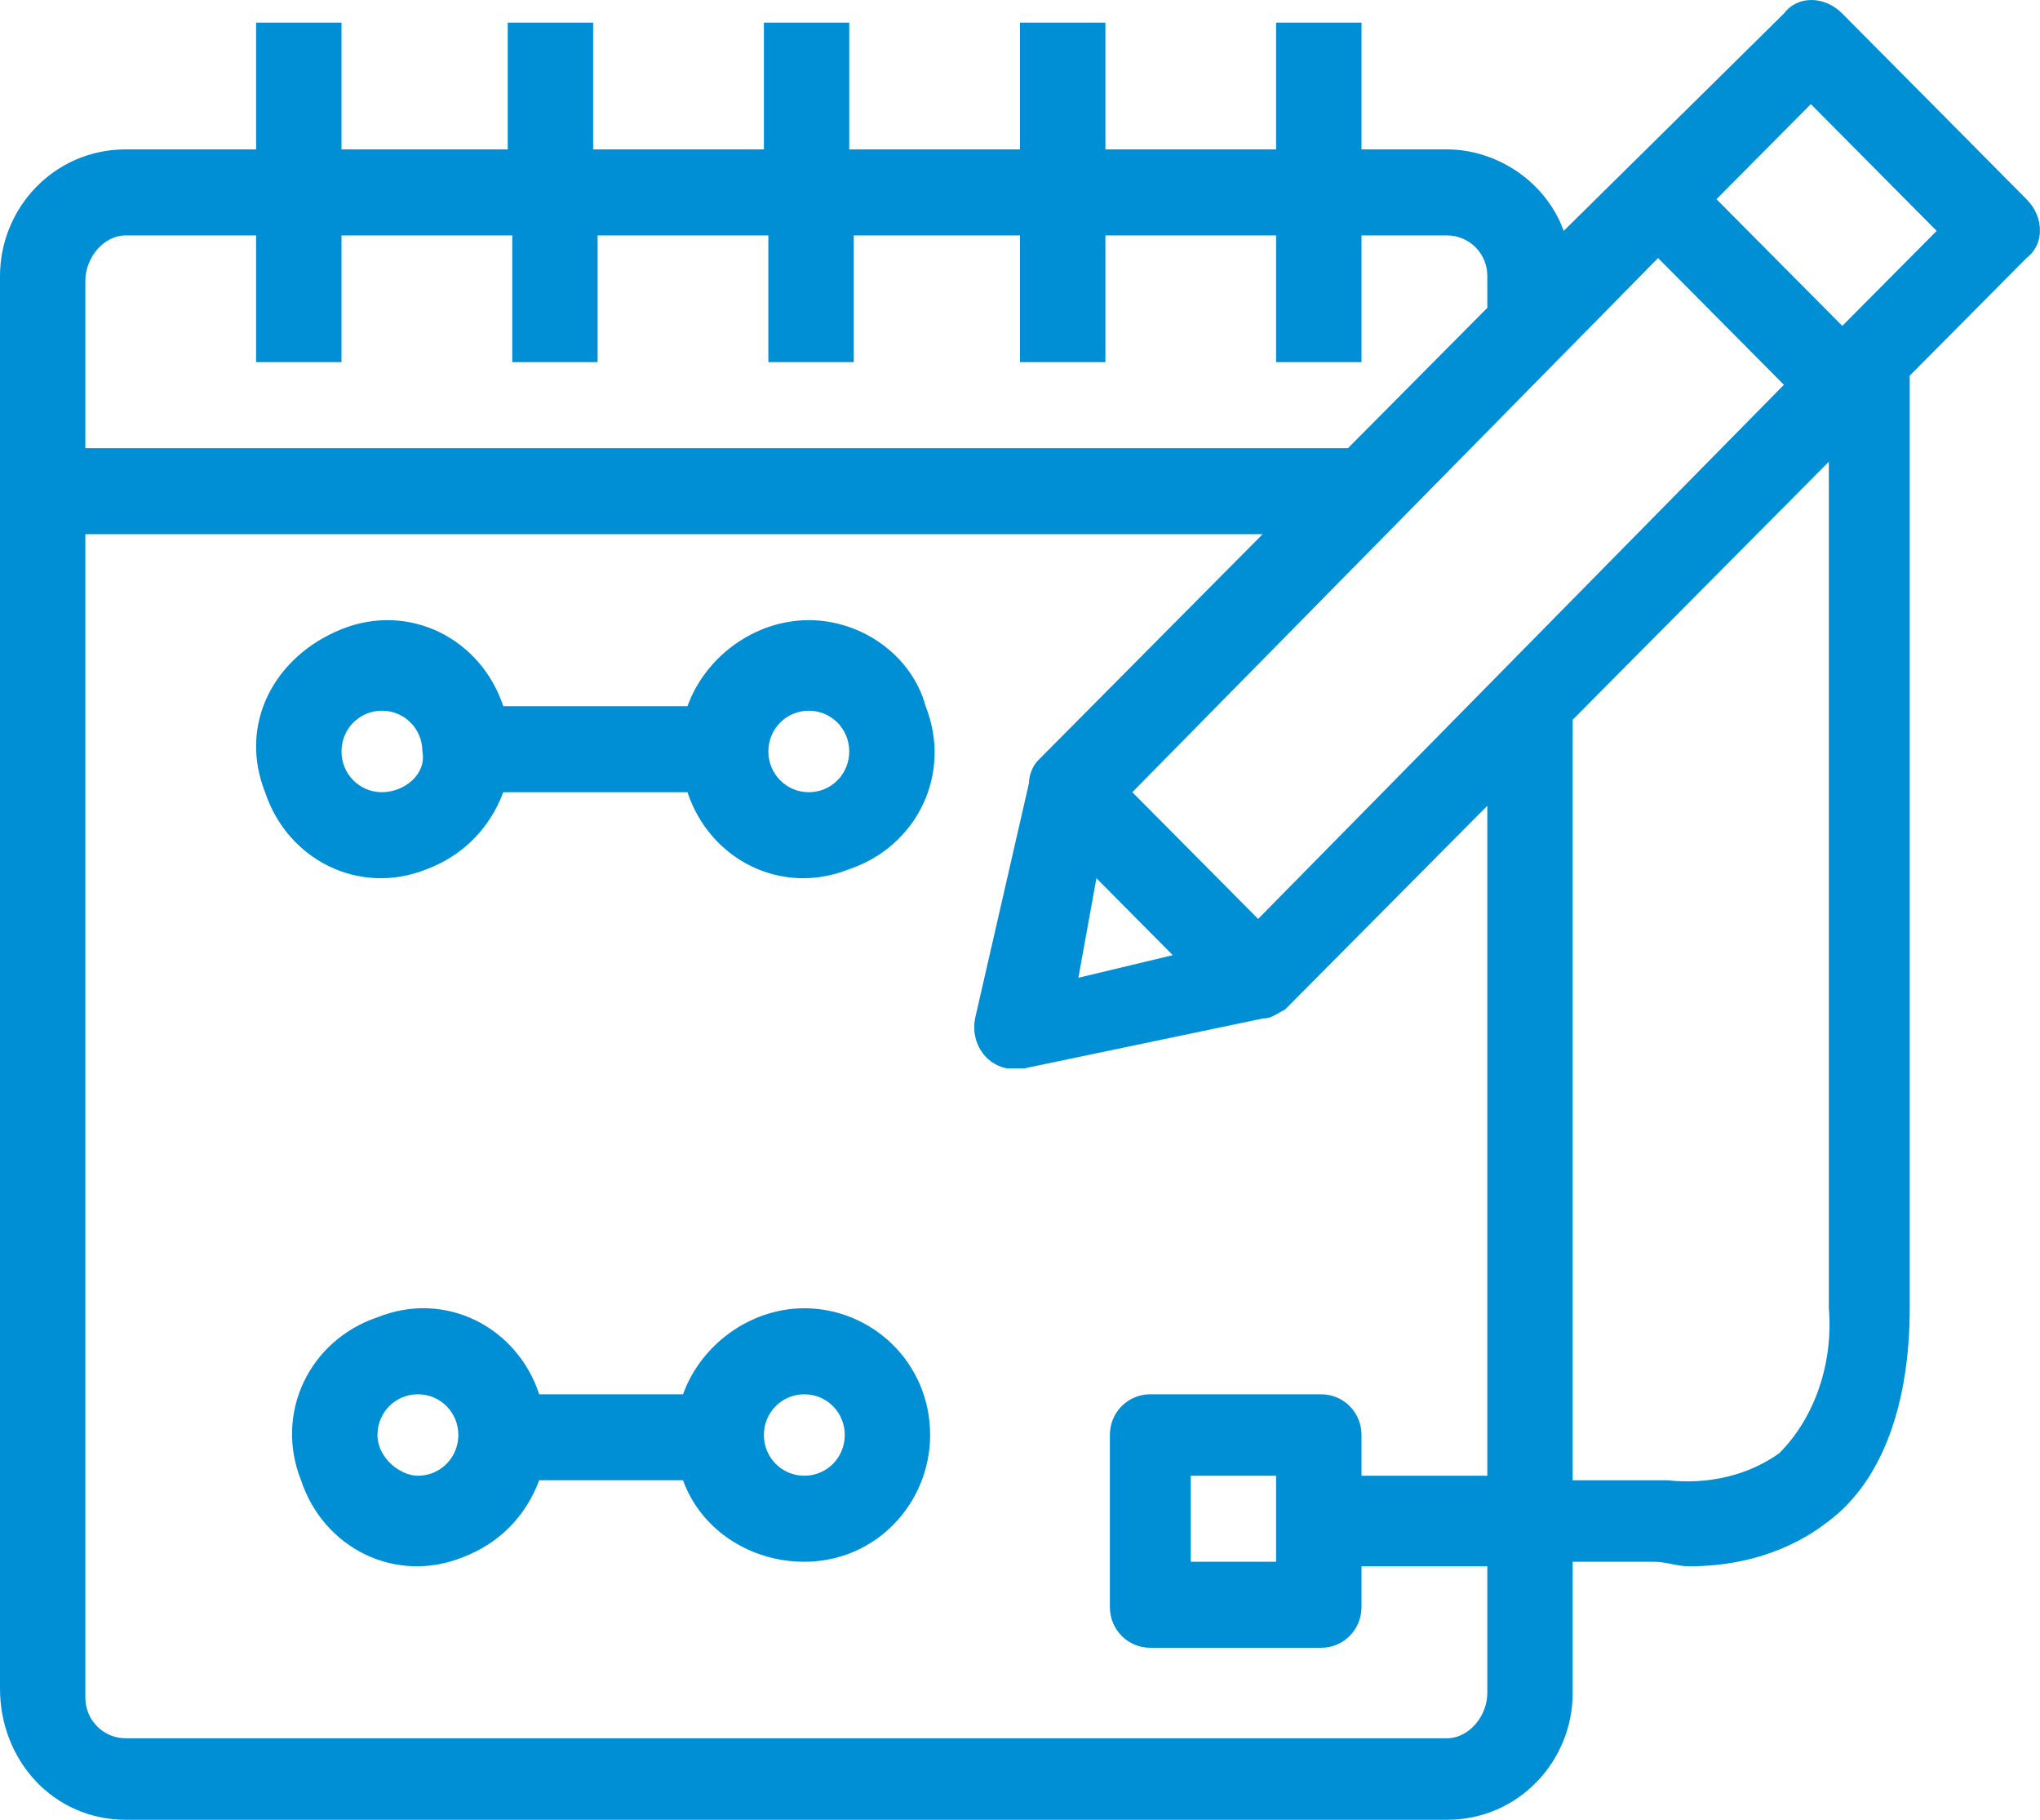
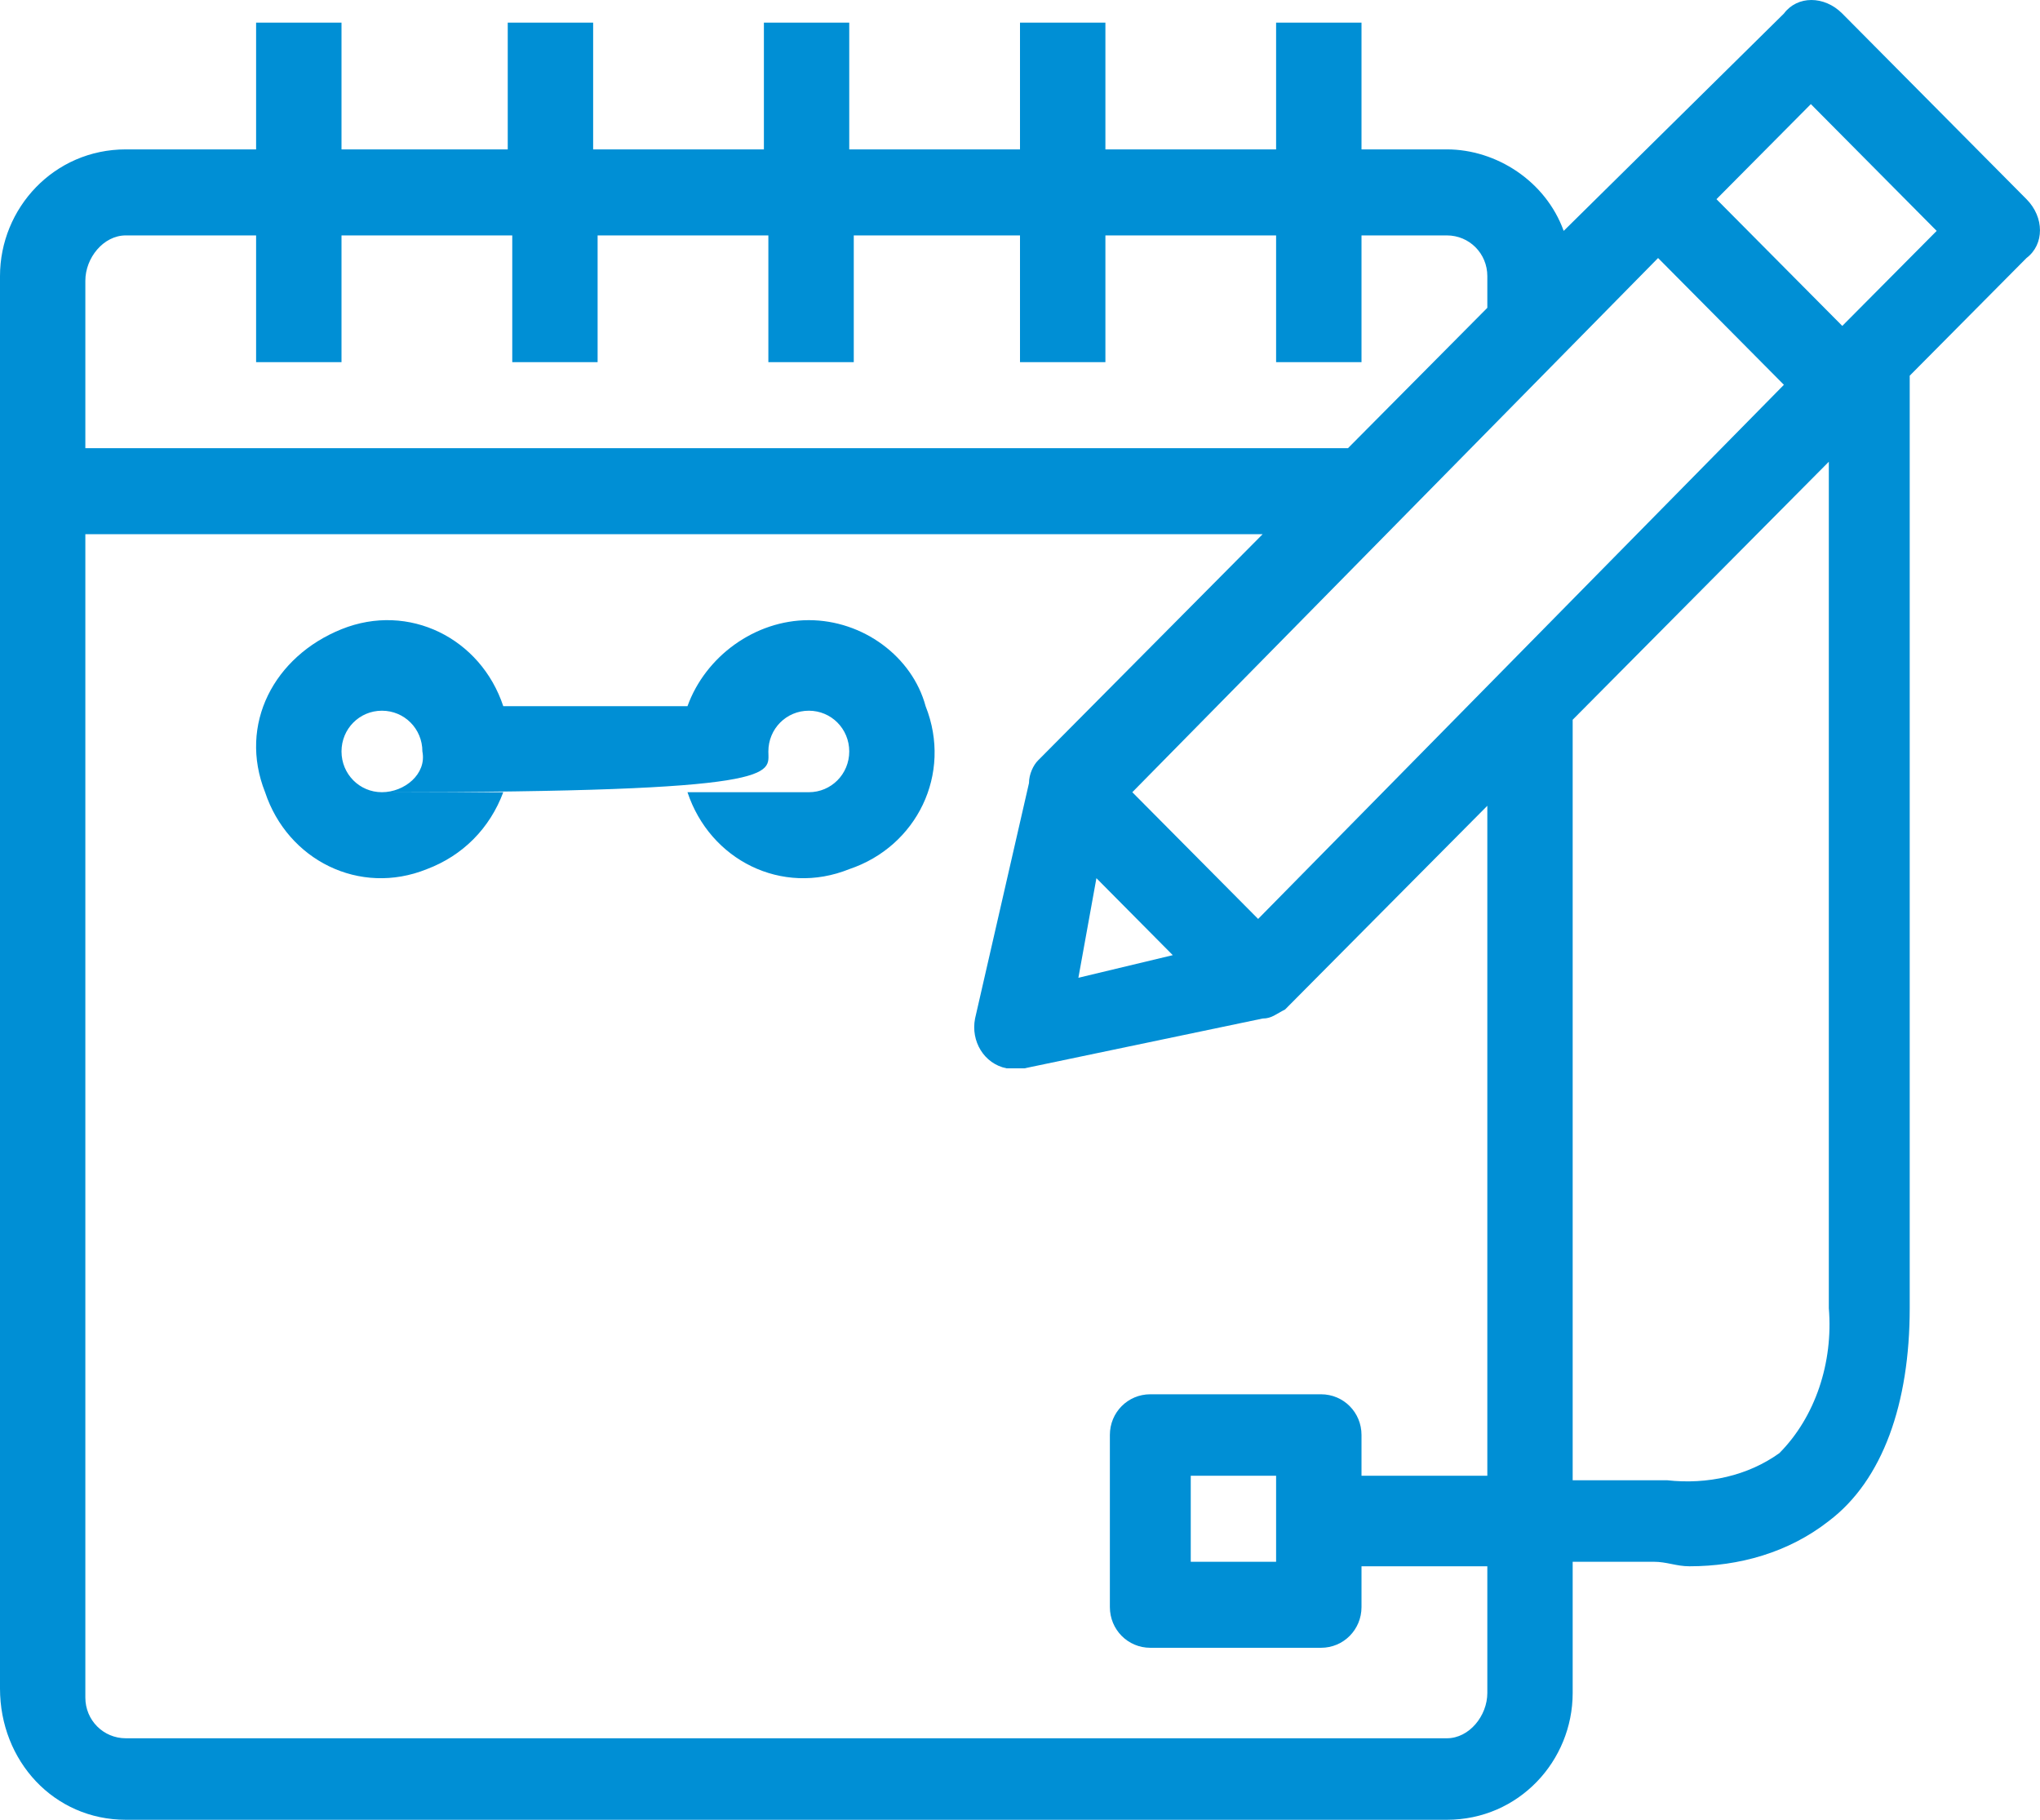
<svg xmlns="http://www.w3.org/2000/svg" width="37" height="33" viewBox="0 0 37 33" fill="none">
  <path d="M36.755 3.612L33.414 0.246C33.088 -0.082 32.599 -0.082 32.355 0.246L28.361 4.187C28.035 3.284 27.139 2.709 26.242 2.709H24.694V0.41H23.145V2.709H20.049V0.41H18.5V2.709H15.403V0.41H13.855V2.709H10.758V0.41H9.209V2.709H6.194V0.41H4.645V2.709H2.282C0.978 2.709 0 3.776 0 5.007C0 5.007 0 5.007 0 5.09V30.619C0 31.933 0.978 33 2.282 33C2.282 33 2.282 33 2.363 33H26.242C27.546 33 28.524 31.933 28.524 30.701C28.524 30.701 28.524 30.701 28.524 30.619V28.321H29.991C30.236 28.321 30.399 28.403 30.643 28.403C31.54 28.403 32.436 28.157 33.17 27.582C34.148 26.843 34.637 25.448 34.637 23.724V6.813L36.755 4.679C37.081 4.433 37.081 3.94 36.755 3.612ZM1.548 5.09C1.548 4.679 1.874 4.269 2.282 4.269C2.282 4.269 2.282 4.269 2.363 4.269H4.645V6.567H6.194V4.269H9.291V6.567H10.839V4.269H13.936V6.567H15.485V4.269H18.5V6.567H20.049V4.269H23.145V6.567H24.694V4.269H26.242C26.65 4.269 26.976 4.597 26.976 5.007C26.976 5.007 26.976 5.007 26.976 5.09V5.582L24.449 8.127H1.548V5.09ZM26.976 26.761H24.694V26.022C24.694 25.612 24.368 25.284 23.96 25.284H20.863C20.456 25.284 20.13 25.612 20.13 26.022V29.142C20.13 29.552 20.456 29.881 20.863 29.881H23.96C24.368 29.881 24.694 29.552 24.694 29.142V28.403H26.976V30.701C26.976 31.112 26.65 31.522 26.242 31.522C26.242 31.522 26.242 31.522 26.161 31.522H2.282C1.874 31.522 1.548 31.194 1.548 30.784C1.548 30.784 1.548 30.784 1.548 30.701V9.687H22.901L18.826 13.791C18.744 13.873 18.663 14.037 18.663 14.201L17.685 18.47C17.604 18.881 17.848 19.291 18.256 19.373C18.337 19.373 18.337 19.373 18.419 19.373H18.581L22.901 18.47C23.064 18.47 23.145 18.388 23.308 18.306L26.976 14.612V26.761ZM23.145 26.761V28.321H21.597V26.761H23.145ZM19.886 15.925L21.271 17.321L19.559 17.731L19.886 15.925ZM22.819 16.664L20.537 14.366L30.073 4.679L32.355 6.978L22.819 16.664ZM33.17 23.724C33.251 24.709 32.925 25.694 32.273 26.351C31.703 26.761 30.969 26.925 30.236 26.843H30.073H28.524V13.052L33.17 8.373V23.724ZM33.414 5.91L31.132 3.612L32.844 1.888L35.126 4.187L33.414 5.91Z" fill="#008FD5" />
-   <path d="M14.67 11.246C13.692 11.246 12.795 11.903 12.469 12.806H9.128C8.72 11.575 7.416 10.918 6.194 11.41C4.971 11.903 4.319 13.134 4.808 14.366C5.216 15.597 6.52 16.254 7.742 15.761C8.394 15.515 8.883 15.022 9.128 14.366H12.469C12.877 15.597 14.181 16.254 15.403 15.761C16.626 15.351 17.277 14.037 16.788 12.806C16.544 11.903 15.648 11.246 14.67 11.246ZM6.927 14.366C6.52 14.366 6.194 14.037 6.194 13.627C6.194 13.216 6.52 12.888 6.927 12.888C7.335 12.888 7.661 13.216 7.661 13.627C7.742 14.037 7.335 14.366 6.927 14.366ZM14.67 14.366C14.262 14.366 13.936 14.037 13.936 13.627C13.936 13.216 14.262 12.888 14.67 12.888C15.077 12.888 15.403 13.216 15.403 13.627C15.403 14.037 15.077 14.366 14.67 14.366Z" fill="#008FD5" />
-   <path d="M14.588 28.321C15.892 28.321 16.87 27.254 16.87 26.022C16.87 24.709 15.811 23.724 14.588 23.724C13.61 23.724 12.714 24.381 12.388 25.284H9.78C9.372 24.052 8.068 23.395 6.846 23.888C5.623 24.299 4.971 25.612 5.46 26.843C5.868 28.075 7.172 28.731 8.394 28.239C9.046 27.992 9.535 27.5 9.78 26.843H12.388C12.714 27.746 13.61 28.321 14.588 28.321ZM6.846 26.022C6.846 25.612 7.172 25.284 7.579 25.284C7.987 25.284 8.313 25.612 8.313 26.022C8.313 26.433 7.987 26.761 7.579 26.761C7.253 26.761 6.846 26.433 6.846 26.022ZM13.855 26.022C13.855 25.612 14.181 25.284 14.588 25.284C14.996 25.284 15.322 25.612 15.322 26.022C15.322 26.433 14.996 26.761 14.588 26.761C14.181 26.761 13.855 26.433 13.855 26.022Z" fill="#008FD5" />
+   <path d="M14.67 11.246C13.692 11.246 12.795 11.903 12.469 12.806H9.128C8.72 11.575 7.416 10.918 6.194 11.41C4.971 11.903 4.319 13.134 4.808 14.366C5.216 15.597 6.52 16.254 7.742 15.761C8.394 15.515 8.883 15.022 9.128 14.366H12.469C12.877 15.597 14.181 16.254 15.403 15.761C16.626 15.351 17.277 14.037 16.788 12.806C16.544 11.903 15.648 11.246 14.67 11.246ZM6.927 14.366C6.52 14.366 6.194 14.037 6.194 13.627C6.194 13.216 6.52 12.888 6.927 12.888C7.335 12.888 7.661 13.216 7.661 13.627C7.742 14.037 7.335 14.366 6.927 14.366ZC14.262 14.366 13.936 14.037 13.936 13.627C13.936 13.216 14.262 12.888 14.67 12.888C15.077 12.888 15.403 13.216 15.403 13.627C15.403 14.037 15.077 14.366 14.67 14.366Z" fill="#008FD5" />
</svg>